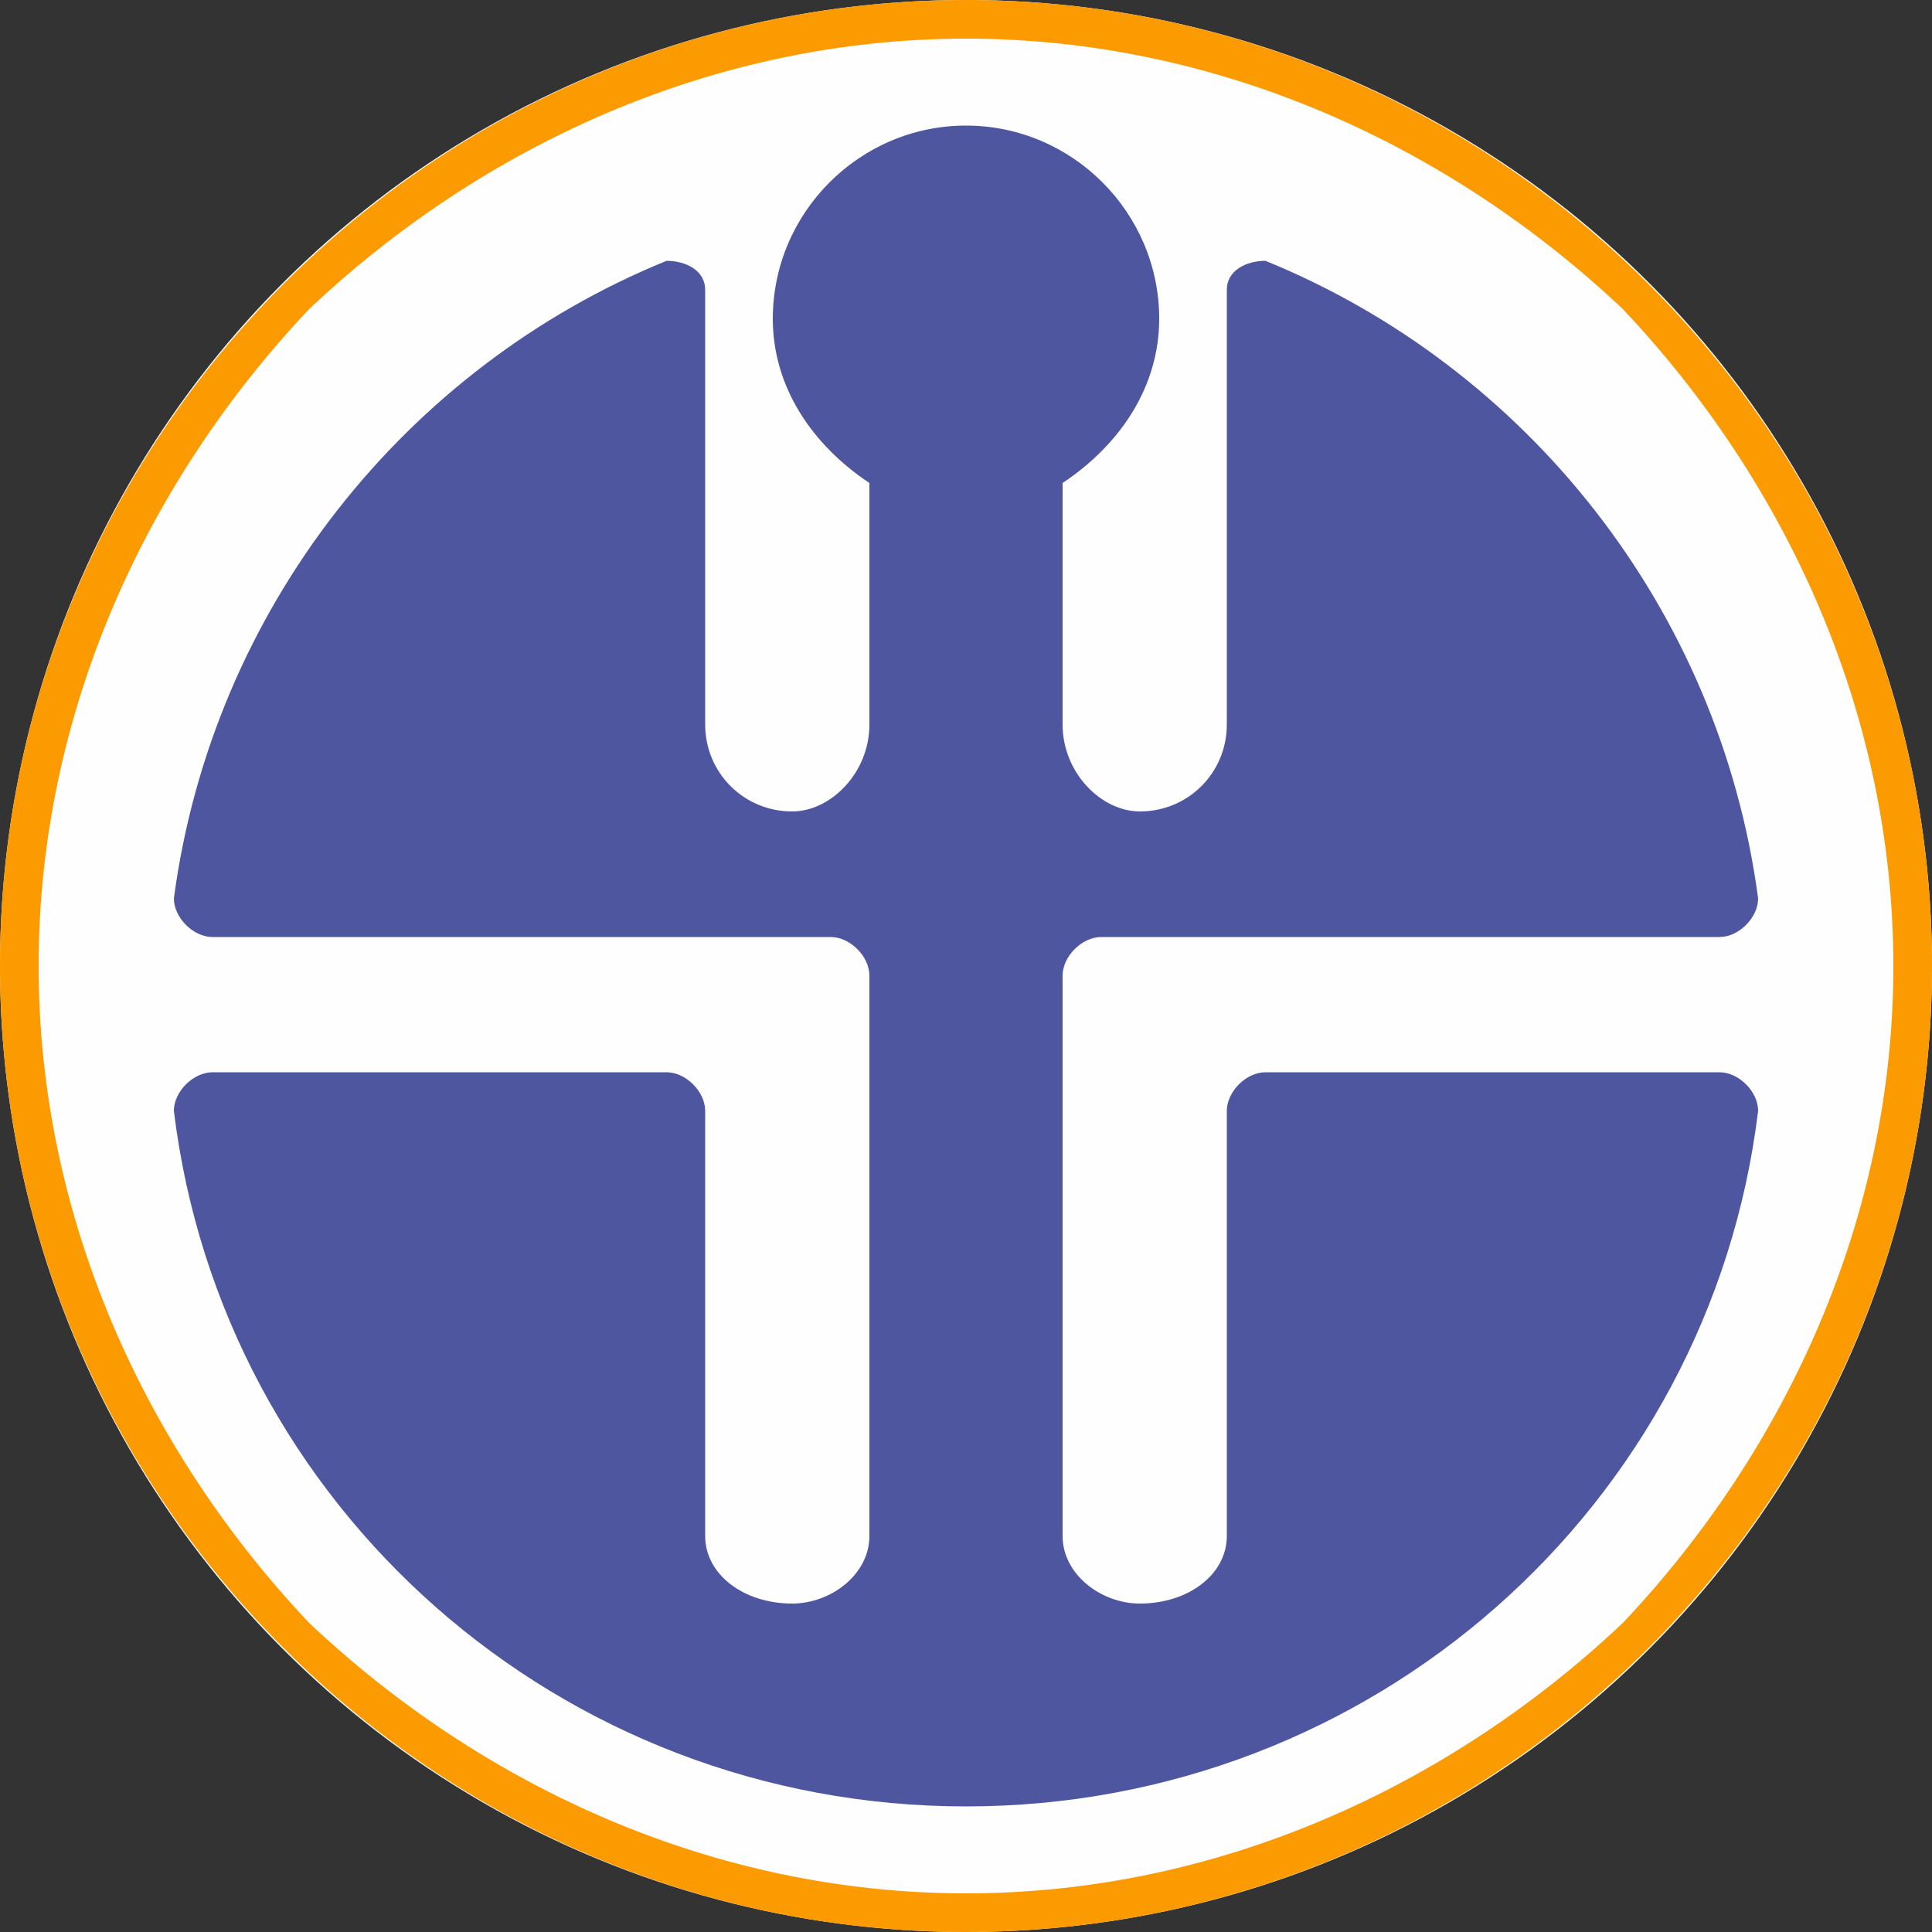
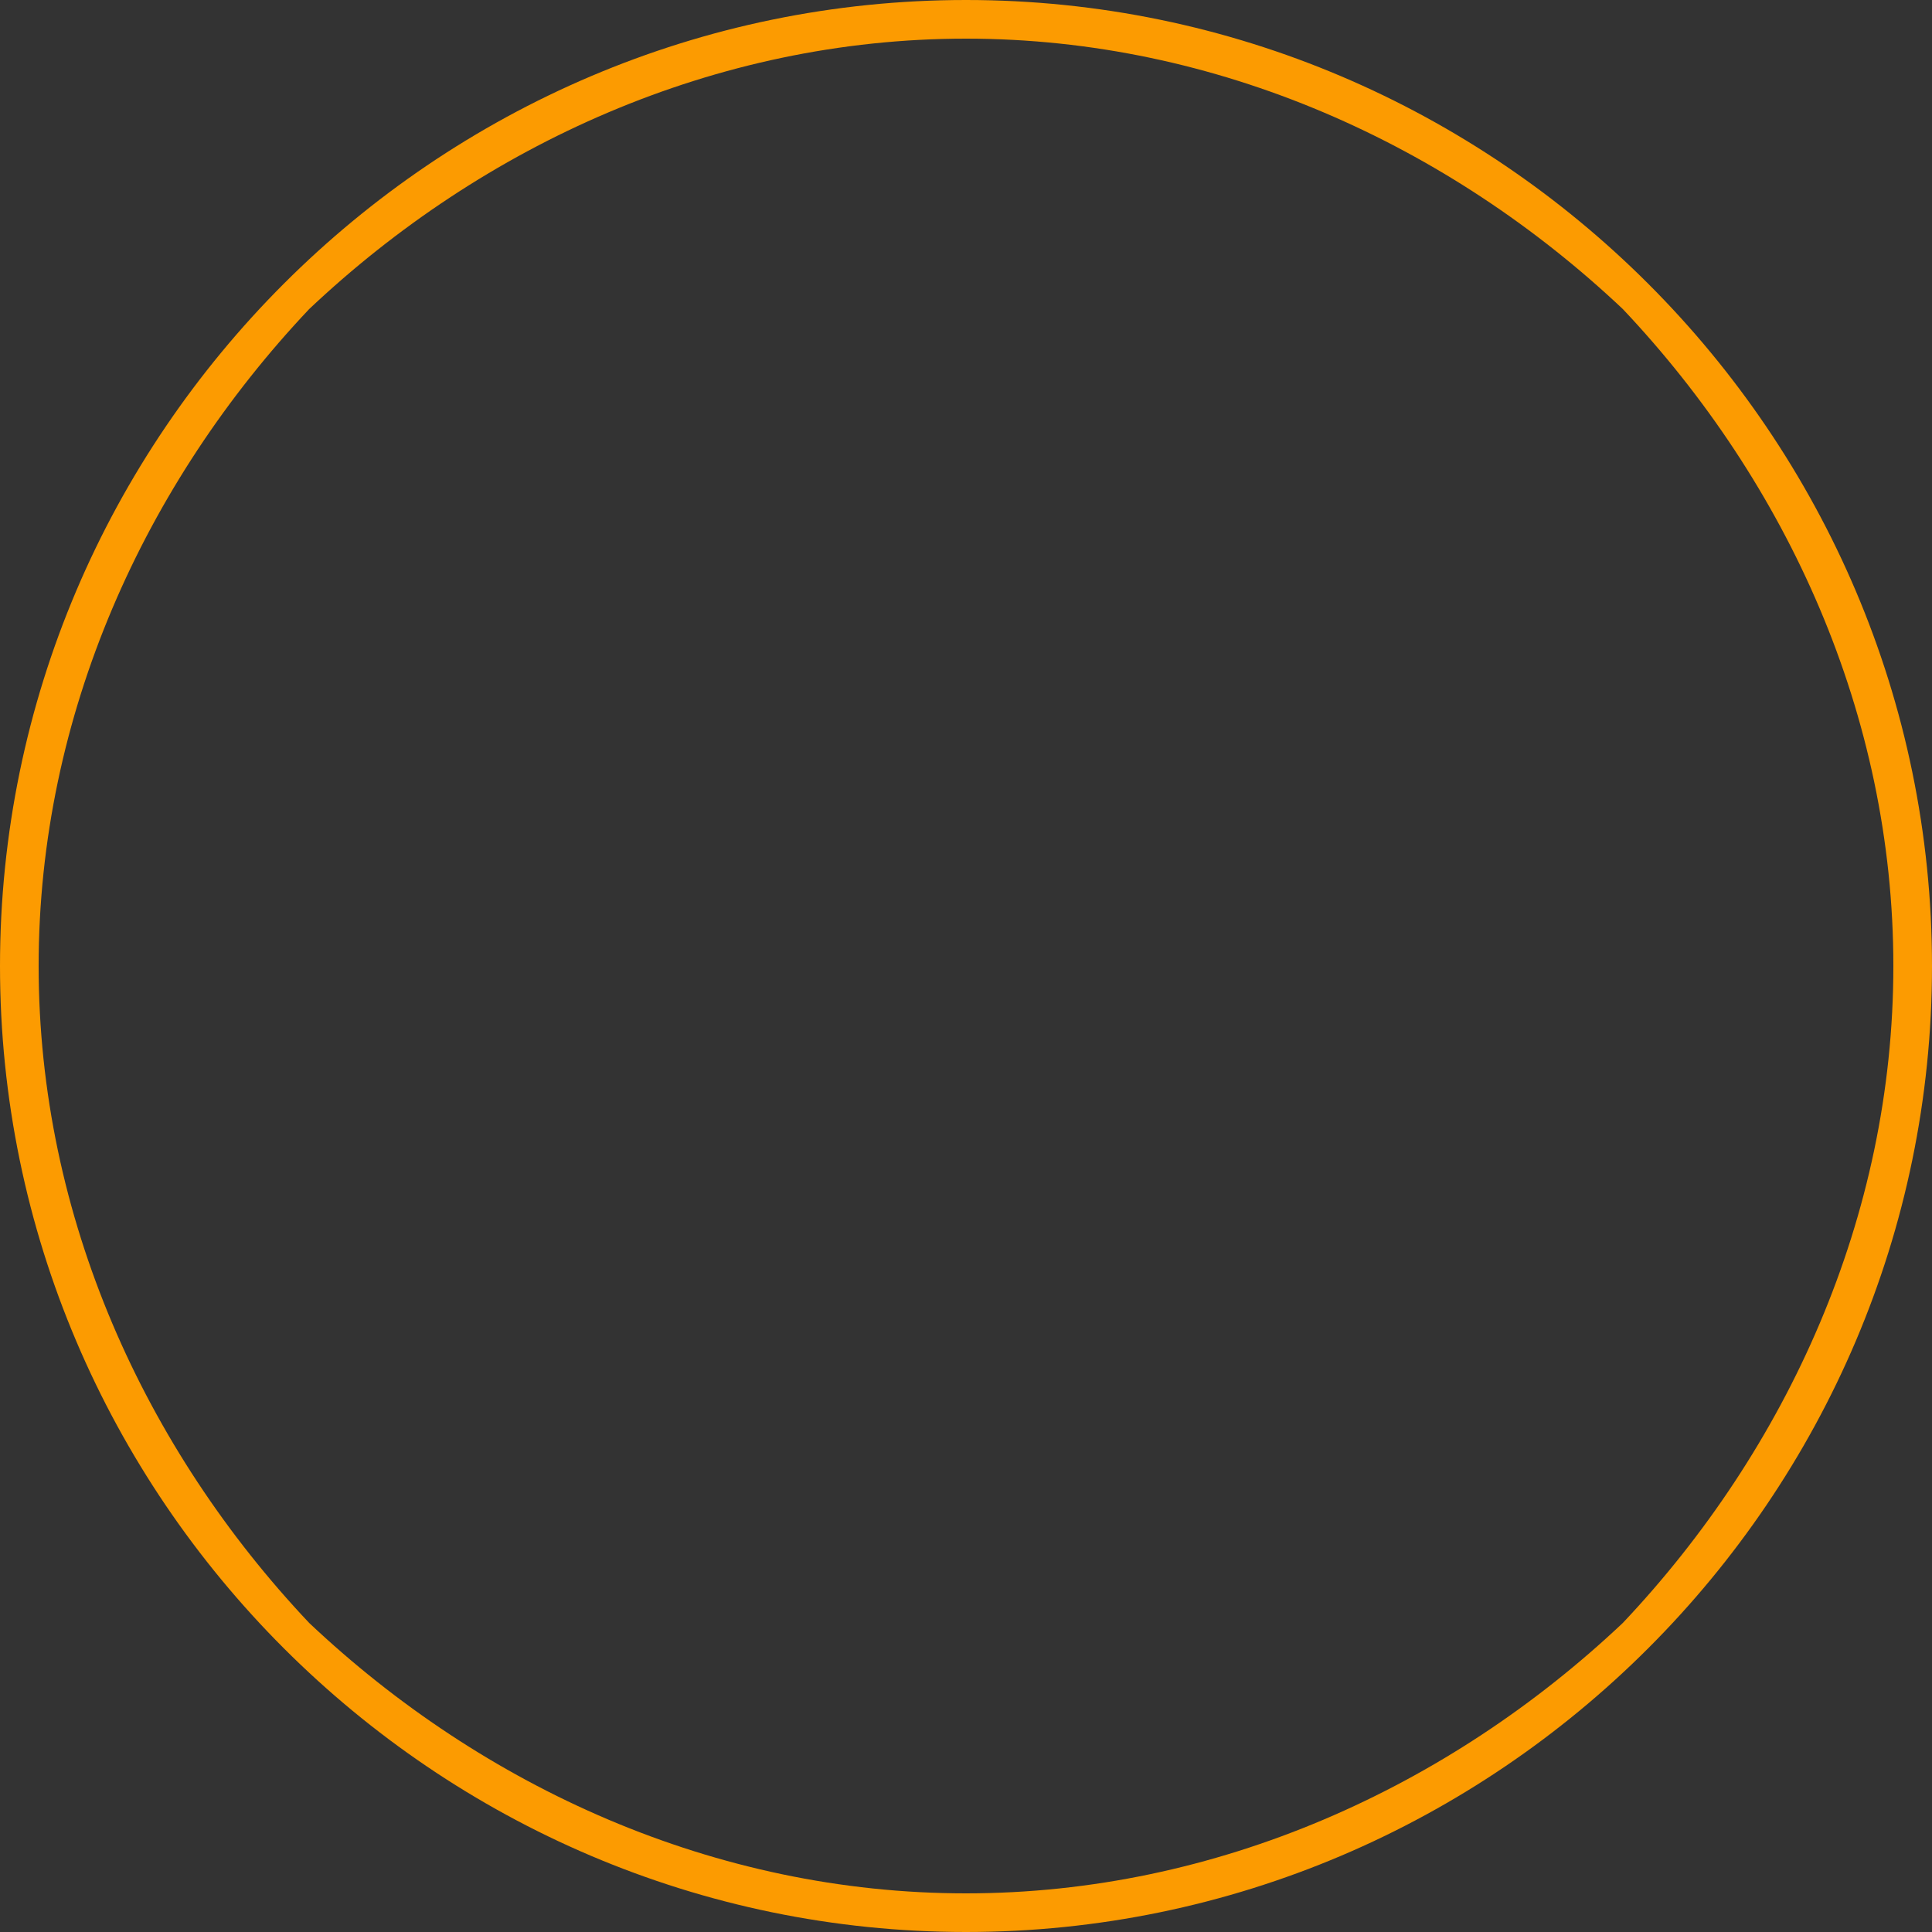
<svg xmlns="http://www.w3.org/2000/svg" xml:space="preserve" width="200px" height="200px" version="1.1" style="shape-rendering:geometricPrecision; text-rendering:geometricPrecision; image-rendering:optimizeQuality; fill-rule:evenodd; clip-rule:evenodd" viewBox="0 0 200 200">
  <rect x="0" y="0" width="200" height="200" fill="#333333" stroke="none" />
  <defs>
    <style type="text/css">
   
    .fil0 {fill:#FEFEFE}
    .fil2 {fill:#4F56A0}
    .fil1 {fill:#FC9B01}
   
  </style>
  </defs>
  <g id="Layer_x0020_1">
-     <circle class="fil0" cx="100" cy="100" r="100" />
    <path class="fil1" d="M100 0c55,0 100,45 100,100 0,55 -45,100 -100,100 -55,0 -100,-45 -100,-100 0,-55 45,-100 100,-100zm68 32c-18,-17 -42,-28 -68,-28 -26,0 -50,11 -68,28 -17,18 -28,42 -28,68 0,26 11,50 28,68 18,17 42,28 68,28 26,0 50,-11 68,-28 17,-18 28,-42 28,-68 0,-26 -11,-50 -28,-68z" />
-     <path class="fil2" d="M100 187c-42,0 -77,-31 -82,-72 0,-2 2,-4 4,-4l47 0c2,0 4,2 4,4l0 44c0,4 4,7 9,7 4,0 8,-3 8,-7l0 -58c0,-2 -2,-4 -4,-4l-64 0c-2,0 -4,-2 -4,-4 4,-30 24,-55 51,-66 2,0 4,1 4,3l0 45c0,5 4,9 9,9 4,0 8,-4 8,-9l0 -25c-6,-4 -10,-10 -10,-17 0,-11 9,-20 20,-20 11,0 20,9 20,20 0,7 -4,13 -10,17l0 25c0,5 4,9 8,9 5,0 9,-4 9,-9l0 -45c0,-2 2,-3 4,-3 27,11 47,36 51,66 0,2 -2,4 -4,4l-64 0c-2,0 -4,2 -4,4l0 58c0,4 4,7 8,7 5,0 9,-3 9,-7l0 -44c0,-2 2,-4 4,-4l47 0c2,0 4,2 4,4 -5,41 -40,72 -82,72z" />
  </g>
</svg>